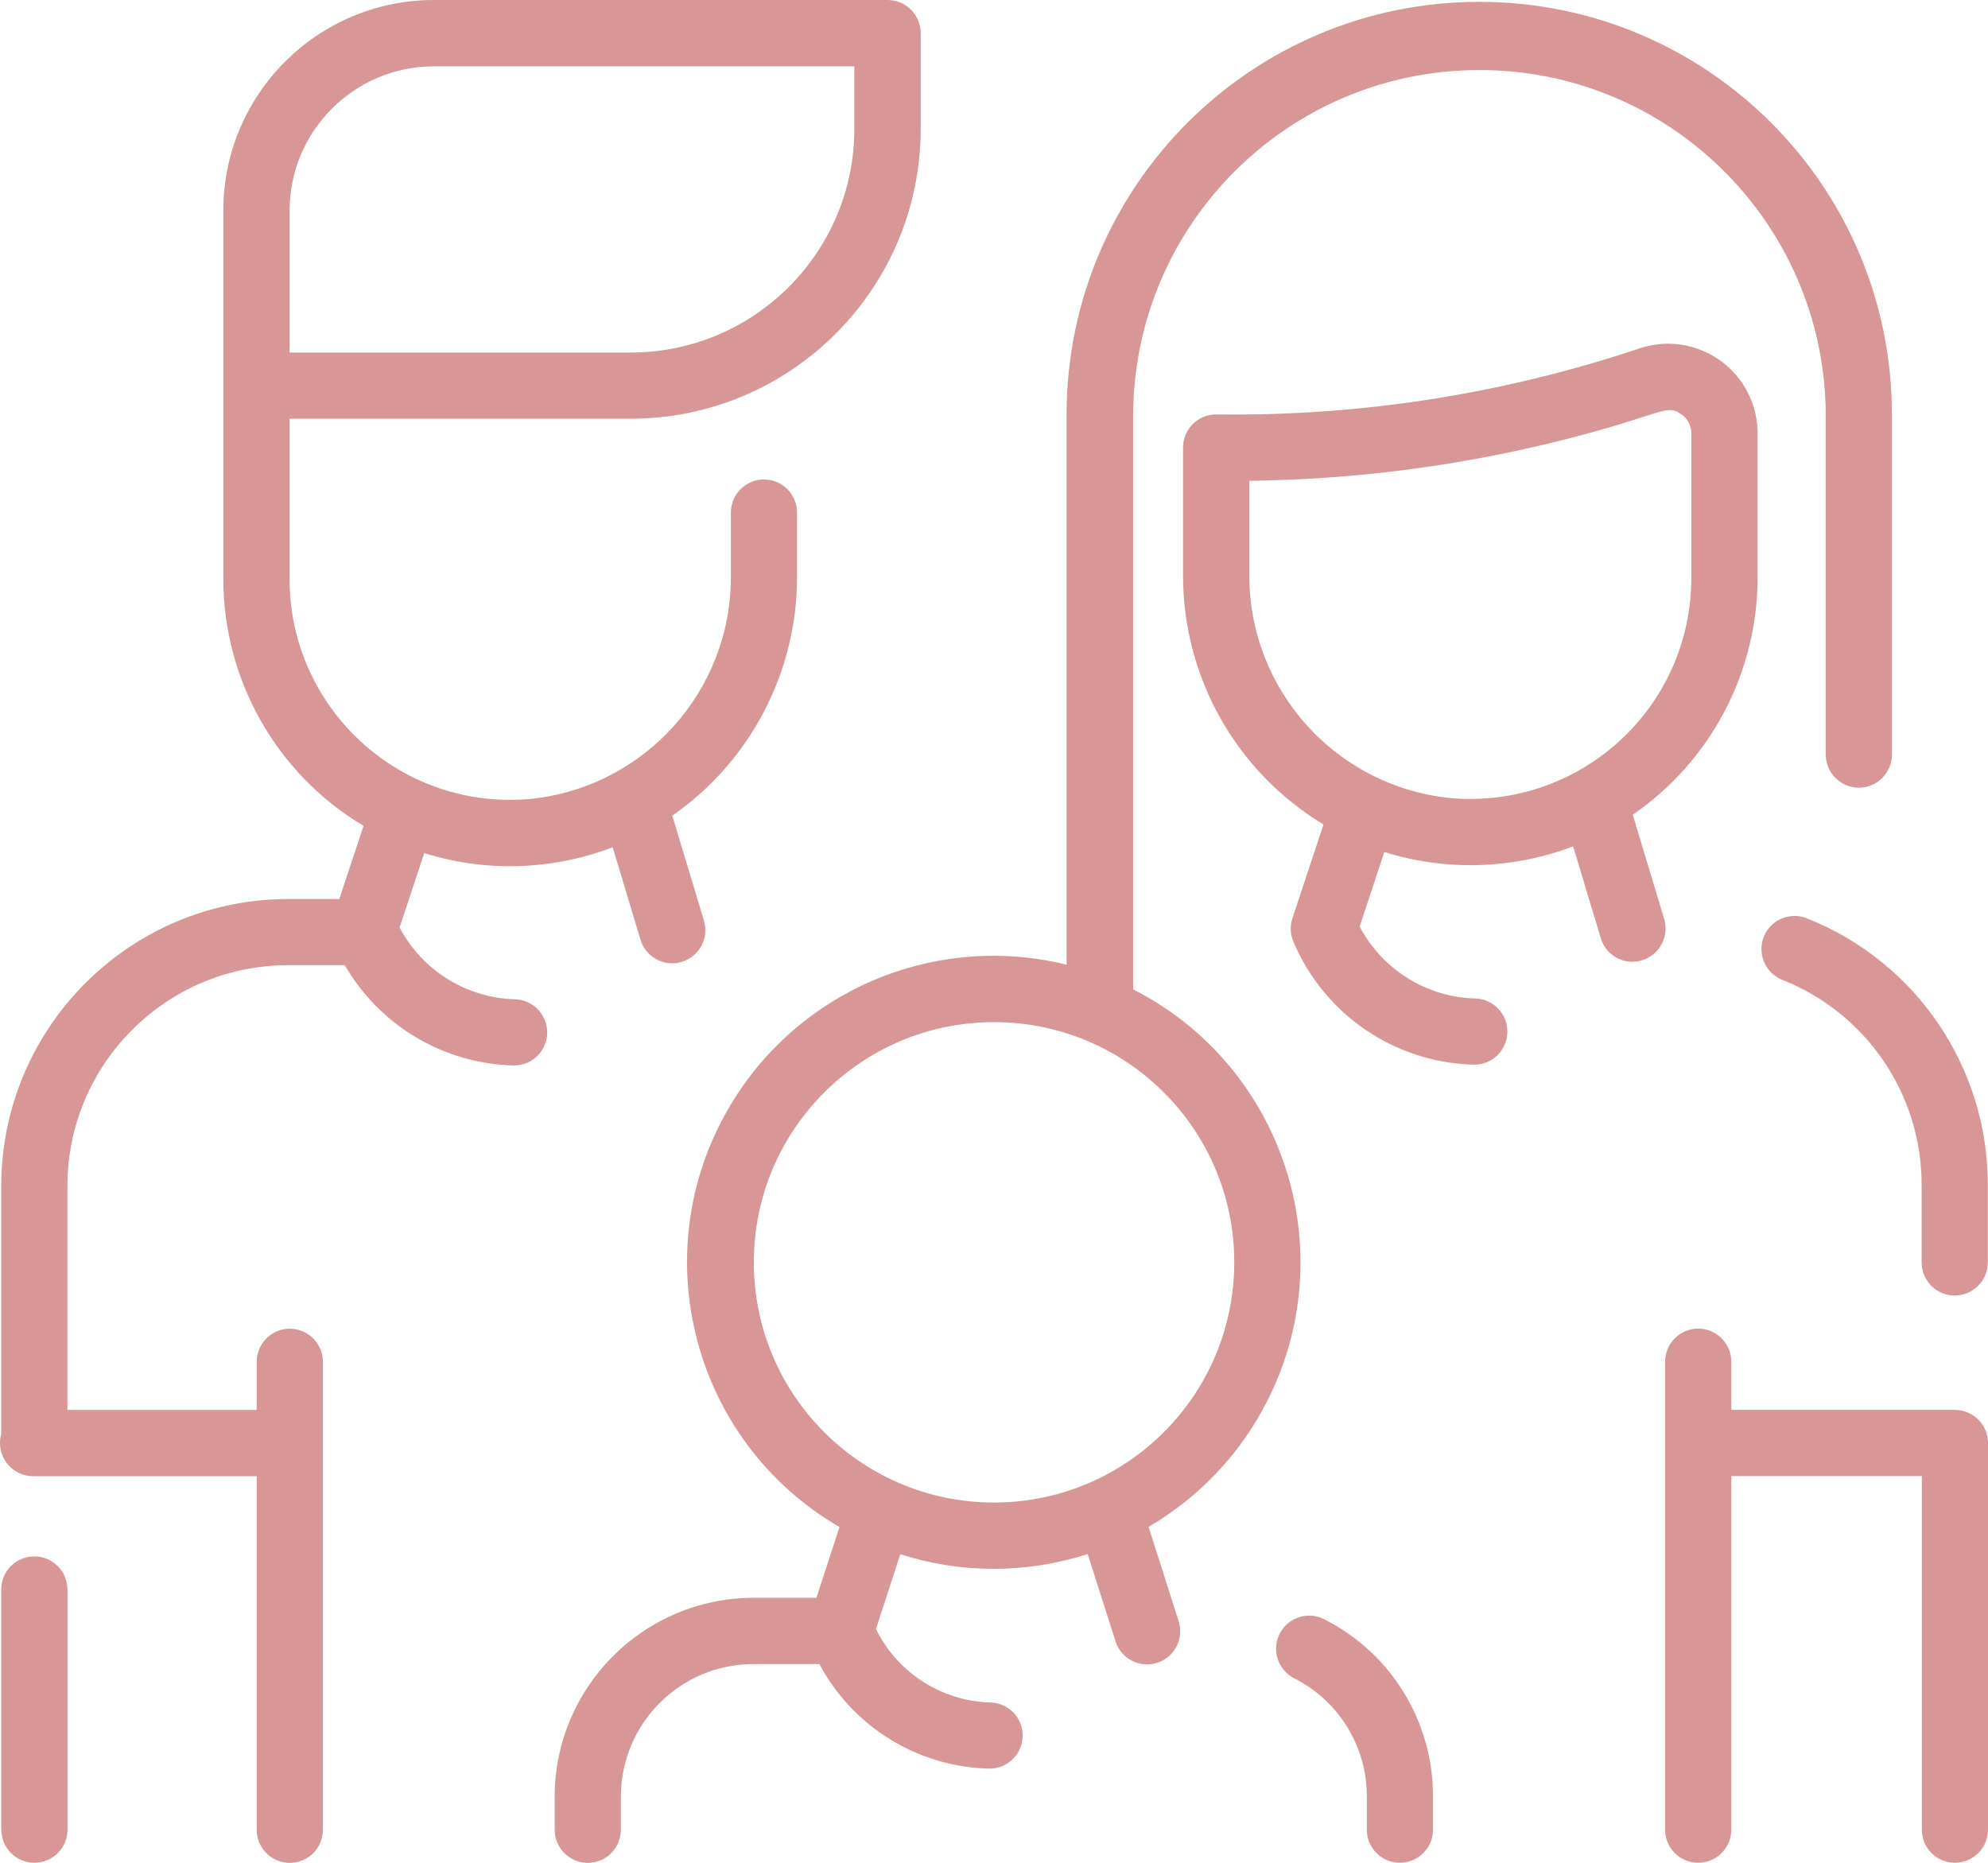
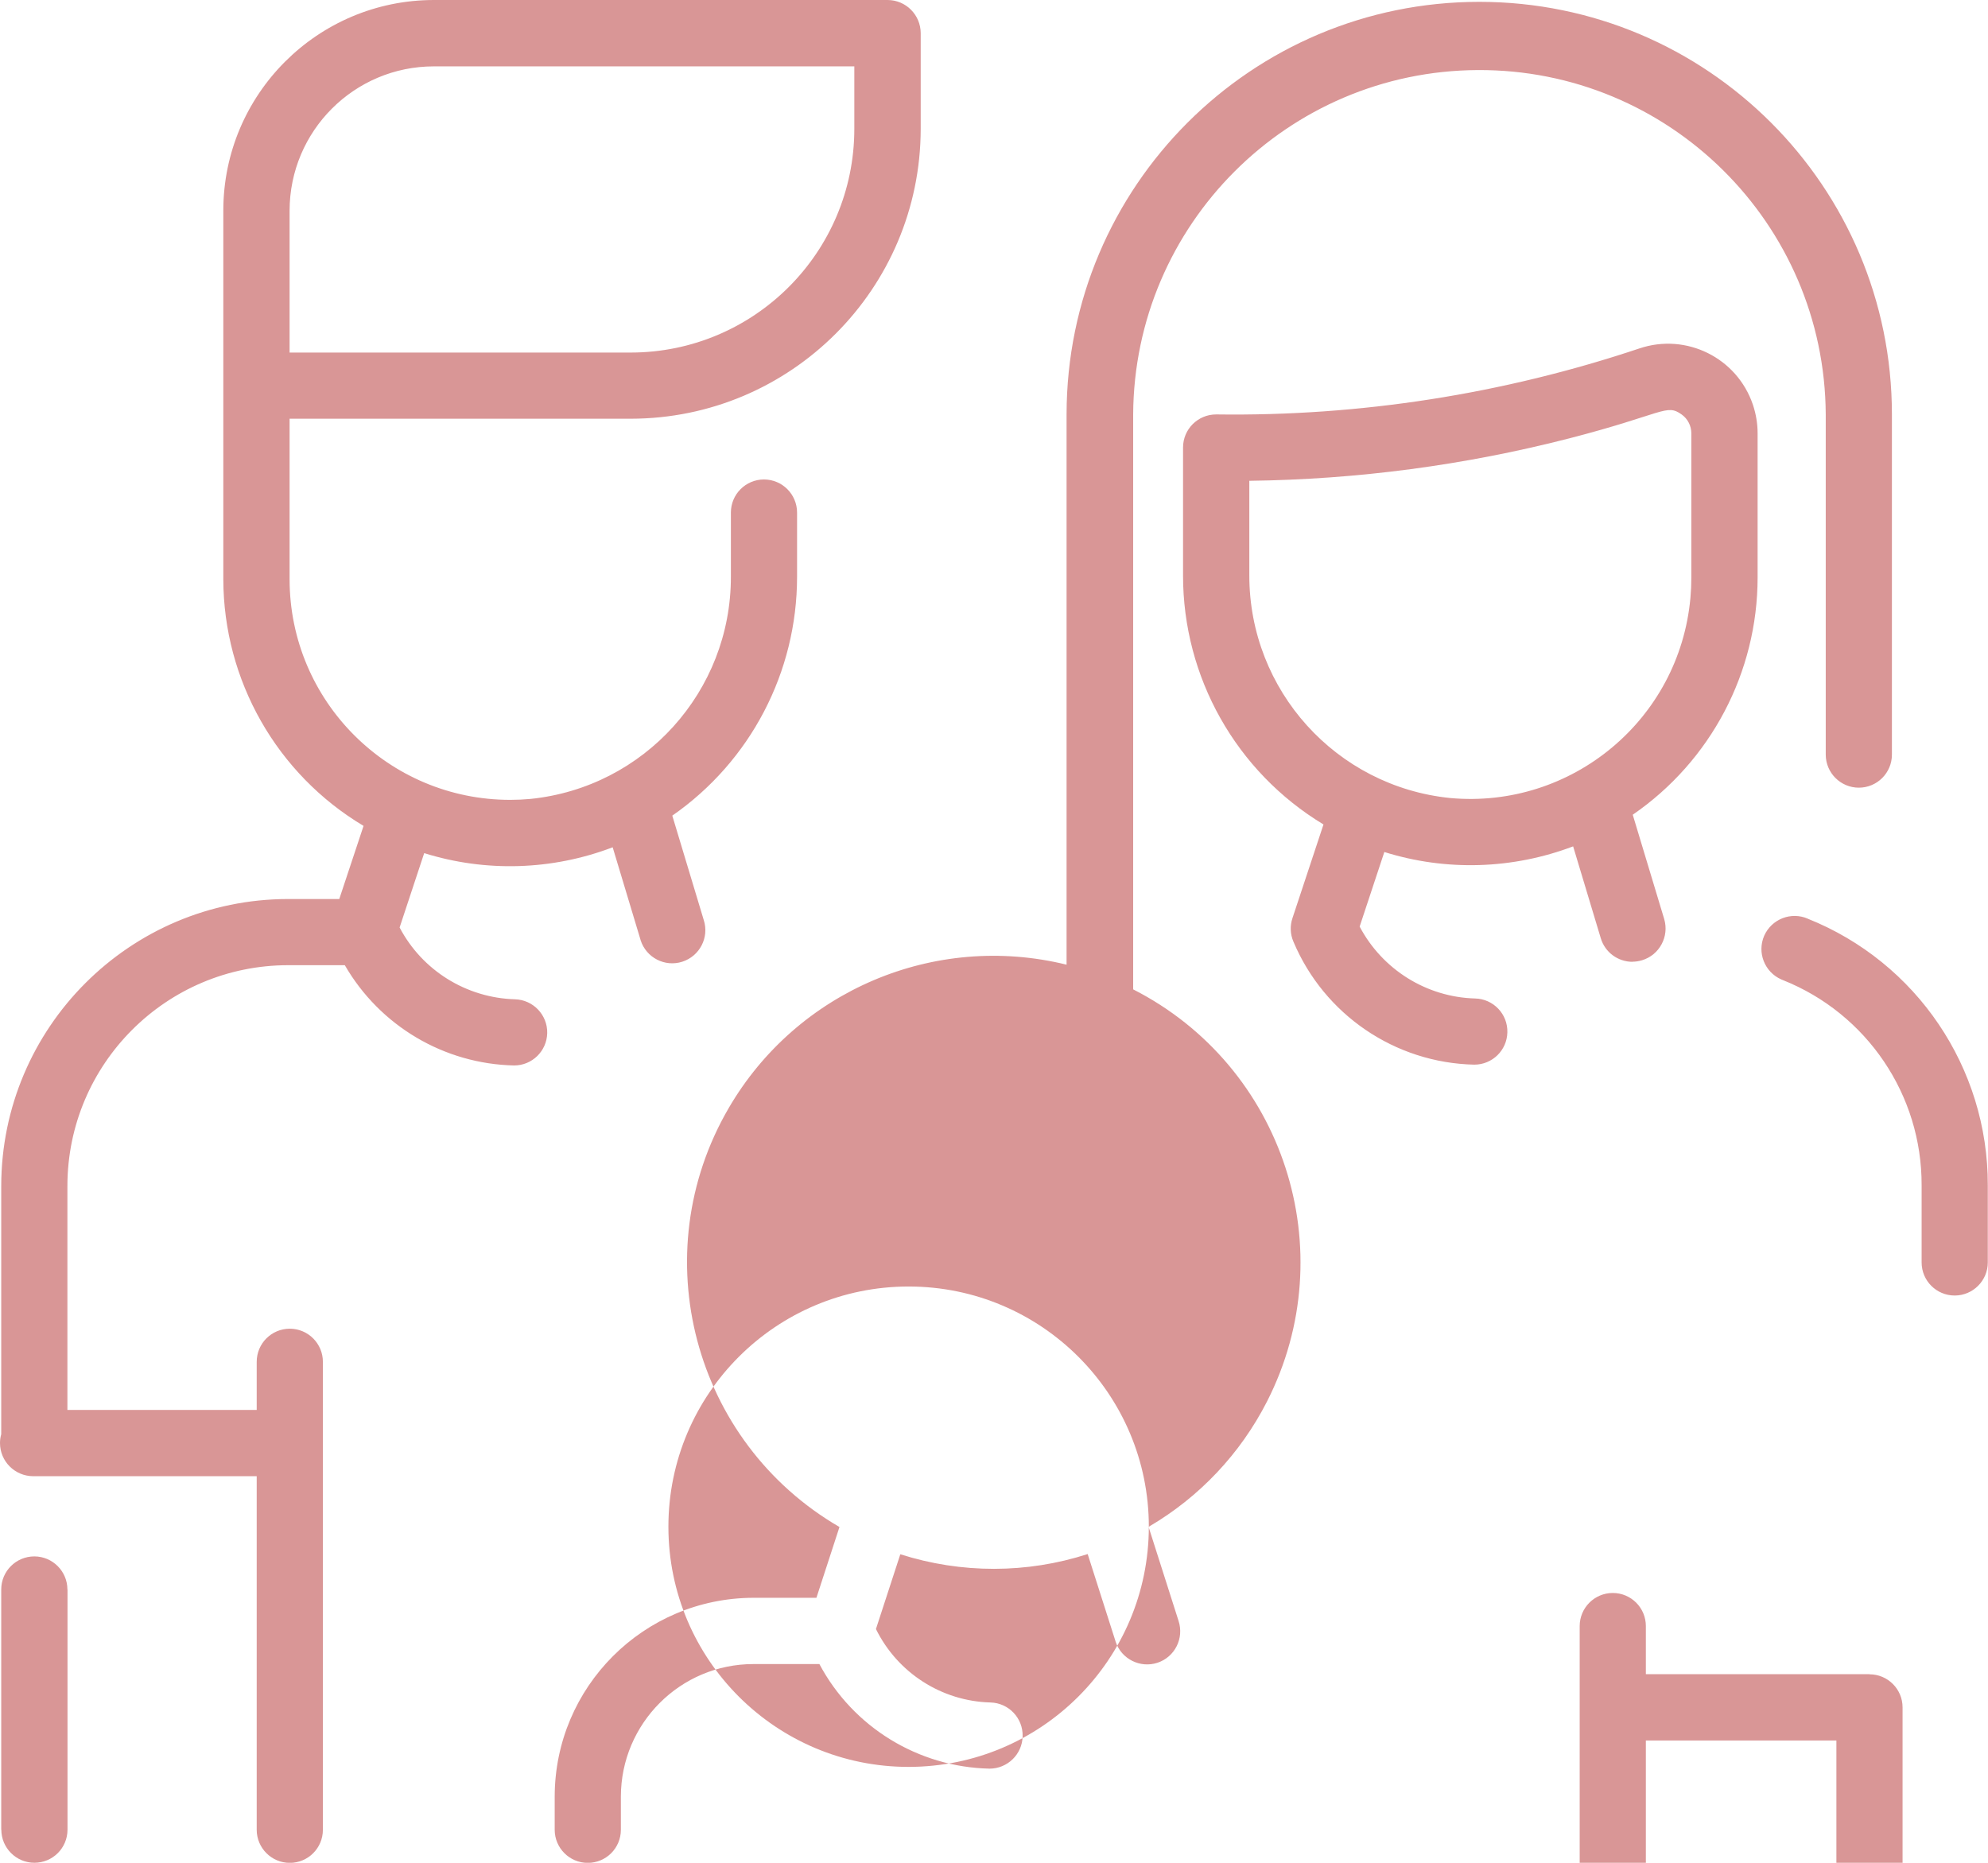
<svg xmlns="http://www.w3.org/2000/svg" id="Calque_2" data-name="Calque 2" viewBox="0 0 194.07 181.86">
  <defs>
    <style> .cls-1 { fill: #d99696; stroke-width: 0px; } </style>
  </defs>
  <g id="Calque_1-2" data-name="Calque 1">
    <g id="FAMILLE_PICTO" data-name="FAMILLE PICTO">
      <g id="Groupe_1401" data-name="Groupe 1401">
-         <path id="Tracé_1065" data-name="Tracé 1065" class="cls-1" d="m6.59,155.18v23.45c0,1.79-1.45,3.23-3.23,3.23s-3.23-1.45-3.23-3.23H.12v-23.45c0-1.79,1.45-3.23,3.23-3.23s3.23,1.45,3.23,3.23m46.84-54.32c-.04,1.76-1.48,3.16-3.23,3.16-6.84-.15-13.1-3.86-16.53-9.79h-5.54c-11.89.01-21.53,9.65-21.54,21.55v21.87h18.48v-4.7c0-1.79,1.45-3.23,3.23-3.23s3.23,1.45,3.23,3.23v45.69c0,1.79-1.45,3.23-3.23,3.23s-3.23-1.45-3.23-3.23v-34.52H3.23C1.45,144.11,0,142.67,0,140.88c0-.29.04-.58.12-.86v-24.24c.02-15.46,12.55-28,28.01-28.01h4.99l2.37-7.14c-8.48-5.06-13.67-14.21-13.69-24.08V20.55C21.81,9.21,31,.01,42.35,0h44.29c1.79,0,3.23,1.45,3.24,3.23v9.35c-.02,15.62-12.68,28.28-28.3,28.3H28.27v15.66c0,11.9,9.64,21.55,21.54,21.55.65,0,1.31-.03,1.96-.09,11.13-1.13,19.59-10.5,19.58-21.69v-6.27c0-1.79,1.45-3.23,3.23-3.23s3.23,1.45,3.23,3.23v6.27c0,9.3-4.54,18.01-12.18,23.32l3.07,10.19c.55,1.7-.39,3.52-2.09,4.07-1.7.55-3.52-.39-4.07-2.09-.01-.04-.02-.07-.03-.11l-2.7-8.97c-5.9,2.25-12.38,2.45-18.4.57l-2.4,7.26c2.21,4.2,6.51,6.87,11.26,7.01,1.78.05,3.19,1.53,3.15,3.31ZM28.27,34.42h33.3c12.05-.01,21.82-9.78,21.83-21.83v-6.11h-41.05c-7.77,0-14.07,6.31-14.08,14.08v13.86Zm148.21,55.27c-1.64-.71-3.54.04-4.26,1.67-.71,1.64.04,3.54,1.67,4.26.06.02.11.05.17.07,8.19,3.27,13.56,11.21,13.53,20.03v7.53c0,1.79,1.45,3.23,3.23,3.23s3.23-1.45,3.23-3.23v-7.53c.03-11.46-6.94-21.78-17.58-26.03m-17.1,4.21c-1.43,0-2.69-.93-3.1-2.3l-2.7-8.97c-5.91,2.24-12.4,2.44-18.43.55l-2.41,7.28c2.22,4.2,6.53,6.89,11.27,7.02,1.79.04,3.2,1.53,3.15,3.31-.04,1.75-1.47,3.15-3.23,3.15-7.74-.17-14.66-4.88-17.66-12.02-.31-.72-.34-1.53-.09-2.28l3.03-9.15c-8.52-5.14-13.72-14.37-13.71-24.32v-12.48c0-1.79,1.45-3.23,3.23-3.23.01,0,.03,0,.04,0,14.02.19,27.97-1.99,41.27-6.44,4.58-1.55,9.54.91,11.09,5.49.3.9.46,1.84.46,2.79v14.1c-.01,9.25-4.57,17.9-12.19,23.14l3.07,10.18c.51,1.71-.46,3.52-2.17,4.03-.3.09-.62.14-.93.14h0Zm5.74-37.49v-14.1c0-.73-.35-1.42-.94-1.84-1.51-1.09-1.7-.07-10.95,2.32-10.22,2.63-20.71,4.02-31.26,4.15v9.25c0,11.2,8.47,20.59,19.61,21.72,11.87,1.08,22.37-7.66,23.45-19.53.06-.65.09-1.31.09-1.96Zm-52.99,92.64l2.93,9.19c.56,1.7-.36,3.53-2.05,4.09s-3.53-.36-4.09-2.05c0-.02-.01-.05-.02-.07l-2.71-8.49c-5.94,1.92-12.34,1.92-18.29.02l-2.38,7.3c2.11,4.28,6.41,7.04,11.17,7.17,1.79.04,3.2,1.53,3.15,3.31-.04,1.75-1.48,3.15-3.23,3.15-6.97-.15-13.33-4.05-16.61-10.21h-6.44c-7.14,0-12.93,5.8-12.94,12.94v3.24c0,1.79-1.45,3.23-3.23,3.23s-3.23-1.45-3.23-3.23v-3.24c.01-10.71,8.69-19.39,19.41-19.41h6.14l2.25-6.91c-14.28-8.3-19.13-26.61-10.82-40.89,6.67-11.47,20.1-17.18,32.99-14.01v-53.72C104.13,18.21,122.16.18,144.41.18s40.28,18.03,40.28,40.28v33.21c0,1.79-1.45,3.23-3.23,3.23s-3.23-1.45-3.23-3.23v-33.21c-.1-18.67-15.32-33.73-33.99-33.62-18.53.1-33.52,15.1-33.62,33.62v56.13c14.72,7.5,20.57,25.51,13.07,40.23-2.6,5.1-6.6,9.34-11.54,12.23m8.34-25.81c0-12.95-10.5-23.45-23.45-23.45-12.95,0-23.45,10.5-23.45,23.45,0,12.95,10.5,23.45,23.45,23.45,12.95-.01,23.44-10.5,23.45-23.45m8.78,34.84c-1.59-.81-3.54-.17-4.35,1.42-.81,1.59-.17,3.54,1.42,4.35,4.36,2.2,7.1,6.66,7.09,11.54v3.24c0,1.79,1.45,3.23,3.23,3.23s3.23-1.45,3.23-3.23v-3.24c.02-7.32-4.1-14.02-10.63-17.31h0Zm61.57-20.44h-21.83v-4.7c0-1.79-1.45-3.23-3.23-3.23s-3.23,1.45-3.23,3.23v45.69c0,1.79,1.45,3.23,3.23,3.23s3.23-1.45,3.23-3.23v-34.52h18.6v34.52c0,1.79,1.45,3.23,3.23,3.23s3.23-1.45,3.23-3.23v-37.75c0-1.79-1.45-3.23-3.23-3.23" />
+         <path id="Tracé_1065" data-name="Tracé 1065" class="cls-1" d="m6.59,155.18v23.45c0,1.79-1.45,3.23-3.23,3.23s-3.23-1.45-3.23-3.23H.12v-23.45c0-1.79,1.45-3.23,3.23-3.23s3.23,1.45,3.23,3.23m46.84-54.32c-.04,1.76-1.48,3.16-3.23,3.16-6.84-.15-13.1-3.86-16.53-9.79h-5.54c-11.89.01-21.53,9.65-21.54,21.55v21.87h18.48v-4.7c0-1.79,1.45-3.23,3.23-3.23s3.23,1.45,3.23,3.23v45.69c0,1.79-1.45,3.23-3.23,3.23s-3.23-1.45-3.23-3.23v-34.52H3.23C1.45,144.11,0,142.67,0,140.88c0-.29.04-.58.12-.86v-24.24c.02-15.46,12.55-28,28.01-28.01h4.99l2.37-7.14c-8.48-5.06-13.67-14.21-13.69-24.08V20.55C21.81,9.21,31,.01,42.35,0h44.29c1.79,0,3.23,1.45,3.24,3.23v9.35c-.02,15.62-12.68,28.28-28.3,28.3H28.27v15.66c0,11.9,9.64,21.55,21.54,21.55.65,0,1.31-.03,1.96-.09,11.13-1.13,19.59-10.5,19.58-21.69v-6.27c0-1.79,1.45-3.23,3.23-3.23s3.23,1.45,3.23,3.23v6.27c0,9.3-4.54,18.01-12.18,23.32l3.07,10.19c.55,1.7-.39,3.52-2.09,4.07-1.7.55-3.52-.39-4.07-2.09-.01-.04-.02-.07-.03-.11l-2.7-8.97c-5.9,2.25-12.38,2.45-18.4.57l-2.4,7.26c2.21,4.2,6.51,6.87,11.26,7.01,1.78.05,3.19,1.53,3.15,3.31ZM28.27,34.42h33.3c12.05-.01,21.82-9.78,21.83-21.83v-6.11h-41.05c-7.77,0-14.07,6.31-14.08,14.08v13.86Zm148.21,55.27c-1.64-.71-3.54.04-4.26,1.67-.71,1.64.04,3.54,1.67,4.26.06.02.11.05.17.07,8.19,3.27,13.56,11.21,13.53,20.03v7.53c0,1.79,1.45,3.23,3.23,3.23s3.23-1.45,3.23-3.23v-7.53c.03-11.46-6.94-21.78-17.58-26.03m-17.1,4.21c-1.43,0-2.69-.93-3.1-2.3l-2.7-8.97c-5.91,2.24-12.4,2.44-18.43.55l-2.41,7.28c2.22,4.2,6.53,6.89,11.27,7.02,1.79.04,3.2,1.53,3.15,3.31-.04,1.75-1.47,3.15-3.23,3.15-7.74-.17-14.66-4.88-17.66-12.02-.31-.72-.34-1.53-.09-2.28l3.03-9.15c-8.52-5.14-13.72-14.37-13.71-24.32v-12.48c0-1.79,1.45-3.23,3.23-3.23.01,0,.03,0,.04,0,14.02.19,27.97-1.99,41.27-6.44,4.58-1.55,9.54.91,11.09,5.49.3.9.46,1.84.46,2.79v14.1c-.01,9.25-4.57,17.9-12.19,23.14l3.07,10.18c.51,1.71-.46,3.52-2.17,4.03-.3.09-.62.14-.93.14h0Zm5.74-37.49v-14.1c0-.73-.35-1.42-.94-1.84-1.51-1.09-1.7-.07-10.95,2.32-10.22,2.63-20.71,4.02-31.26,4.15v9.25c0,11.2,8.47,20.59,19.61,21.72,11.87,1.08,22.37-7.66,23.45-19.53.06-.65.09-1.31.09-1.96Zm-52.99,92.64l2.93,9.19c.56,1.7-.36,3.53-2.05,4.09s-3.53-.36-4.09-2.05c0-.02-.01-.05-.02-.07l-2.71-8.49c-5.94,1.92-12.34,1.92-18.29.02l-2.38,7.3c2.11,4.28,6.41,7.04,11.17,7.17,1.79.04,3.2,1.53,3.15,3.31-.04,1.75-1.48,3.15-3.23,3.15-6.97-.15-13.33-4.05-16.61-10.21h-6.44c-7.14,0-12.93,5.8-12.94,12.94v3.24c0,1.79-1.45,3.23-3.23,3.23s-3.23-1.45-3.23-3.23v-3.24c.01-10.71,8.69-19.39,19.41-19.41h6.14l2.25-6.91c-14.28-8.3-19.13-26.61-10.82-40.89,6.67-11.47,20.1-17.18,32.99-14.01v-53.72C104.13,18.21,122.16.18,144.41.18s40.28,18.03,40.28,40.28v33.21c0,1.79-1.45,3.23-3.23,3.23s-3.23-1.45-3.23-3.23v-33.21c-.1-18.67-15.32-33.73-33.99-33.62-18.53.1-33.52,15.1-33.62,33.62v56.13c14.72,7.5,20.57,25.51,13.07,40.23-2.6,5.1-6.6,9.34-11.54,12.23c0-12.95-10.5-23.45-23.45-23.45-12.95,0-23.45,10.5-23.45,23.45,0,12.95,10.5,23.45,23.45,23.45,12.95-.01,23.44-10.5,23.45-23.45m8.78,34.84c-1.59-.81-3.54-.17-4.35,1.42-.81,1.59-.17,3.54,1.42,4.35,4.36,2.2,7.1,6.66,7.09,11.54v3.24c0,1.79,1.45,3.23,3.23,3.23s3.23-1.45,3.23-3.23v-3.24c.02-7.32-4.1-14.02-10.63-17.31h0Zm61.57-20.44h-21.83v-4.7c0-1.79-1.45-3.23-3.23-3.23s-3.23,1.45-3.23,3.23v45.69c0,1.79,1.45,3.23,3.23,3.23s3.23-1.45,3.23-3.23v-34.52h18.6v34.52c0,1.79,1.45,3.23,3.23,3.23s3.23-1.45,3.23-3.23v-37.75c0-1.79-1.45-3.23-3.23-3.23" />
      </g>
    </g>
  </g>
</svg>